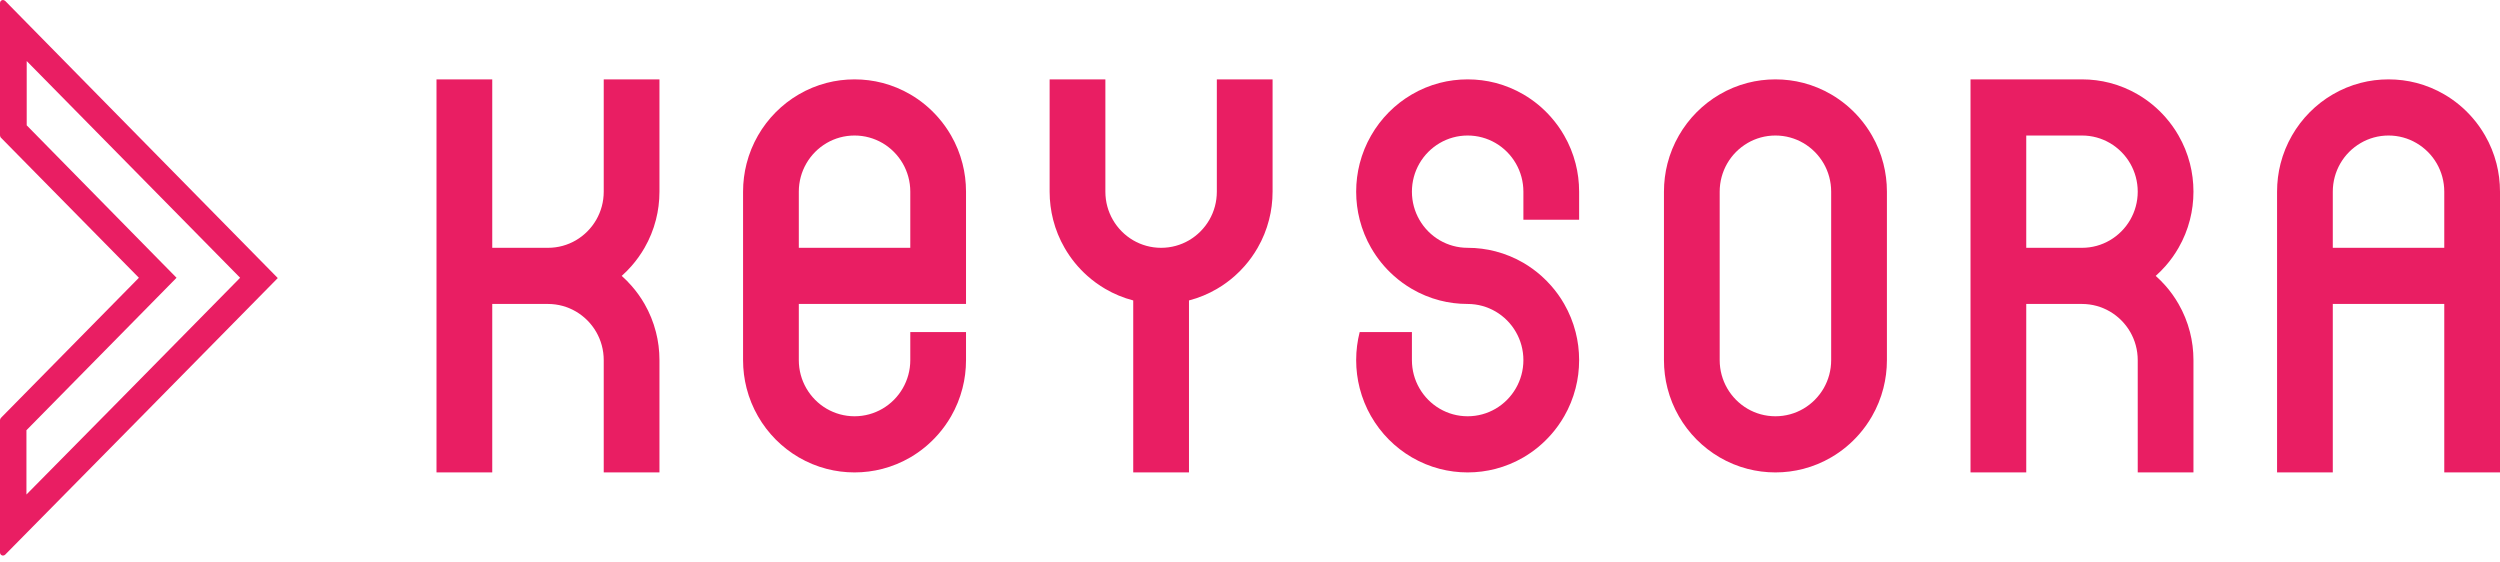
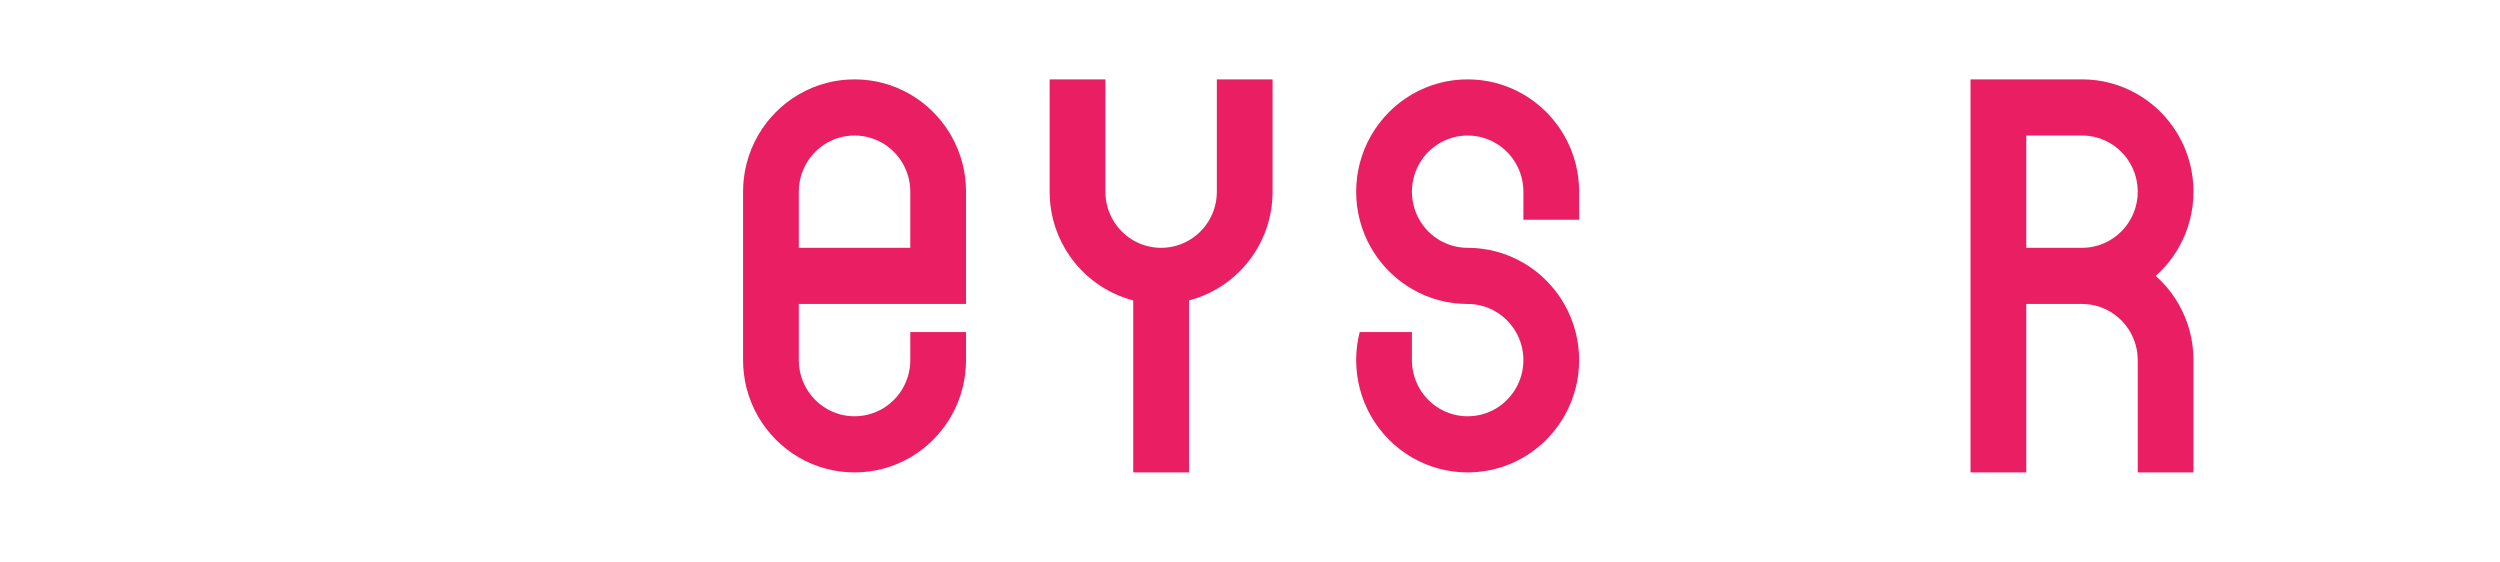
<svg xmlns="http://www.w3.org/2000/svg" width="120" height="27" viewBox="0 0 120 27" fill="none">
-   <path d="M28.979 3.81V9.2C28.979 9.691 28.849 10.151 28.621 10.548C28.386 10.957 28.047 11.298 27.641 11.535C27.248 11.764 26.791 11.895 26.303 11.895H23.628V3.81H20.952V22.676H23.628V14.59H26.303C26.791 14.59 27.248 14.722 27.641 14.951C28.047 15.188 28.386 15.529 28.621 15.938C28.848 16.334 28.979 16.794 28.979 17.286V22.676H31.654V17.286C31.654 16.82 31.596 16.369 31.485 15.938C31.363 15.46 31.178 15.008 30.938 14.59C30.759 14.279 30.551 13.988 30.316 13.721C30.169 13.552 30.01 13.392 29.842 13.243C30.01 13.094 30.169 12.934 30.316 12.765C30.551 12.497 30.759 12.206 30.938 11.895C31.178 11.478 31.363 11.026 31.485 10.548C31.596 10.117 31.654 9.665 31.654 9.2V3.81H28.979Z" fill="#E91E63" />
  <path d="M46.2 7.852C46.078 7.374 45.893 6.922 45.653 6.505C45.475 6.194 45.266 5.903 45.031 5.635C44.649 5.198 44.198 4.824 43.694 4.531C43.279 4.289 42.831 4.102 42.356 3.979C41.928 3.868 41.48 3.81 41.018 3.81C40.556 3.81 40.108 3.868 39.68 3.979C39.206 4.102 38.757 4.289 38.343 4.531C37.53 5.004 36.853 5.687 36.383 6.505C36.144 6.922 35.958 7.374 35.836 7.852C35.726 8.283 35.667 8.735 35.667 9.2V17.286C35.667 17.751 35.726 18.203 35.836 18.633C35.958 19.111 36.144 19.564 36.384 19.981C36.853 20.799 37.53 21.481 38.343 21.955C38.757 22.196 39.206 22.383 39.68 22.506C40.108 22.617 40.556 22.676 41.018 22.676C41.48 22.676 41.928 22.617 42.356 22.506C42.831 22.383 43.279 22.196 43.694 21.955C44.197 21.662 44.649 21.287 45.031 20.85C45.266 20.583 45.474 20.292 45.653 19.981C45.893 19.564 46.078 19.111 46.2 18.633C46.311 18.203 46.369 17.751 46.369 17.286V15.938H43.694V17.286C43.694 17.777 43.563 18.237 43.335 18.633C43.101 19.042 42.762 19.384 42.356 19.62C41.962 19.849 41.506 19.981 41.018 19.981C40.531 19.981 40.074 19.849 39.68 19.62C39.274 19.384 38.936 19.042 38.701 18.633C38.473 18.237 38.343 17.777 38.343 17.286V14.59H46.369V9.2C46.369 8.735 46.311 8.283 46.2 7.852ZM42.356 6.865C42.762 7.102 43.101 7.443 43.336 7.852C43.563 8.249 43.694 8.709 43.694 9.2V11.895H38.343V9.2C38.343 8.709 38.473 8.249 38.701 7.852C38.936 7.443 39.274 7.102 39.68 6.865C40.074 6.636 40.531 6.505 41.018 6.505C41.506 6.505 41.962 6.636 42.356 6.865Z" fill="#E91E63" />
  <path d="M58.408 3.81V9.2C58.408 9.691 58.279 10.151 58.051 10.548C57.816 10.957 57.477 11.298 57.071 11.535C56.678 11.764 56.221 11.895 55.733 11.895C55.246 11.895 54.789 11.764 54.395 11.535C53.989 11.298 53.651 10.957 53.416 10.548C53.188 10.151 53.058 9.691 53.058 9.2V3.81H50.382V9.2C50.382 9.665 50.441 10.117 50.551 10.548C50.673 11.026 50.858 11.478 51.099 11.895C51.39 12.403 51.761 12.858 52.195 13.243C52.46 13.479 52.749 13.689 53.058 13.869C53.472 14.111 53.921 14.298 54.395 14.421V22.676H57.071V14.421C57.545 14.298 57.994 14.111 58.408 13.869C58.717 13.689 59.006 13.479 59.272 13.243C59.44 13.094 59.599 12.934 59.746 12.765C59.981 12.497 60.189 12.206 60.367 11.895C60.608 11.478 60.793 11.026 60.915 10.548C61.026 10.117 61.084 9.665 61.084 9.2V3.81H58.408Z" fill="#E91E63" />
-   <path d="M90.403 7.852C90.281 7.374 90.095 6.922 89.855 6.505C89.677 6.194 89.469 5.903 89.234 5.635C88.852 5.199 88.4 4.825 87.896 4.531C87.482 4.289 87.033 4.102 86.558 3.979C86.131 3.868 85.682 3.81 85.221 3.81C84.759 3.81 84.311 3.868 83.883 3.979C83.408 4.102 82.959 4.289 82.545 4.531C81.733 5.005 81.055 5.687 80.586 6.505C80.346 6.922 80.16 7.374 80.038 7.852C79.928 8.283 79.87 8.735 79.87 9.2V17.286C79.87 17.751 79.928 18.203 80.038 18.633C80.16 19.111 80.346 19.564 80.586 19.981C81.055 20.799 81.733 21.481 82.545 21.954C82.959 22.196 83.408 22.383 83.883 22.506C84.311 22.617 84.759 22.676 85.221 22.676C85.682 22.676 86.131 22.617 86.558 22.506C87.033 22.383 87.482 22.196 87.896 21.954C88.4 21.661 88.852 21.287 89.234 20.85C89.469 20.583 89.677 20.292 89.855 19.981C90.095 19.564 90.281 19.111 90.403 18.633C90.513 18.203 90.572 17.751 90.572 17.286V9.2C90.572 8.735 90.513 8.283 90.403 7.852ZM83.883 19.621C83.477 19.384 83.138 19.042 82.903 18.633C82.676 18.237 82.545 17.777 82.545 17.286V9.2C82.545 8.709 82.676 8.249 82.903 7.852C83.138 7.443 83.477 7.102 83.883 6.865C84.276 6.636 84.733 6.505 85.221 6.505C85.708 6.505 86.165 6.636 86.558 6.865C86.965 7.102 87.303 7.443 87.539 7.852C87.766 8.249 87.896 8.709 87.896 9.2V17.286C87.896 17.777 87.766 18.237 87.539 18.633C87.303 19.042 86.965 19.384 86.558 19.621C86.165 19.85 85.708 19.981 85.221 19.981C84.733 19.981 84.276 19.85 83.883 19.621Z" fill="#E91E63" />
-   <path d="M119.832 7.852C119.71 7.374 119.524 6.922 119.284 6.505C119.106 6.194 118.898 5.903 118.663 5.635C118.281 5.198 117.829 4.824 117.325 4.531C116.911 4.289 116.462 4.102 115.987 3.979C115.56 3.868 115.111 3.81 114.65 3.81C114.188 3.81 113.739 3.868 113.312 3.979C112.837 4.102 112.388 4.289 111.974 4.531C111.162 5.004 110.484 5.687 110.015 6.505C109.775 6.922 109.589 7.374 109.467 7.852C109.357 8.283 109.299 8.735 109.299 9.2V22.676H111.974V14.59H117.325V22.676H120V9.2C120 8.735 119.942 8.283 119.832 7.852ZM115.987 6.866C116.393 7.103 116.732 7.443 116.967 7.852C117.194 8.249 117.325 8.709 117.325 9.2V11.895H111.974V9.2C111.974 8.709 112.105 8.249 112.332 7.852C112.567 7.443 112.906 7.103 113.312 6.866C113.705 6.636 114.162 6.505 114.65 6.505C115.137 6.505 115.594 6.636 115.987 6.866Z" fill="#E91E63" />
  <path d="M104.57 14.59C104.392 14.279 104.184 13.988 103.949 13.721C103.801 13.552 103.642 13.392 103.474 13.243C103.642 13.094 103.801 12.934 103.949 12.765C104.184 12.497 104.392 12.206 104.57 11.895C104.81 11.478 104.996 11.025 105.118 10.547C105.228 10.116 105.286 9.665 105.286 9.2C105.286 8.735 105.228 8.283 105.118 7.852C104.996 7.374 104.81 6.922 104.57 6.505C104.392 6.194 104.184 5.903 103.949 5.635C103.567 5.198 103.115 4.824 102.611 4.531C102.197 4.289 101.748 4.102 101.273 3.979C100.846 3.868 100.397 3.81 99.936 3.81H94.585V22.676H97.26V14.59H99.936C100.423 14.59 100.88 14.722 101.273 14.951C101.679 15.188 102.018 15.529 102.253 15.938C102.48 16.334 102.611 16.794 102.611 17.286V22.676H105.286V17.286C105.286 16.82 105.228 16.369 105.118 15.938C104.996 15.46 104.81 15.008 104.57 14.59ZM98.598 11.895H97.26V6.505H99.936C100.423 6.505 100.88 6.636 101.273 6.865C101.679 7.102 102.018 7.443 102.253 7.852C102.48 8.249 102.611 8.709 102.611 9.2C102.611 9.691 102.48 10.151 102.253 10.547C102.018 10.956 101.679 11.297 101.273 11.534C100.88 11.764 100.423 11.895 99.936 11.895L98.598 11.895Z" fill="#E91E63" />
  <path d="M75.629 7.852C75.507 7.374 75.322 6.922 75.081 6.505C74.904 6.194 74.695 5.903 74.46 5.636C74.459 5.635 74.46 5.635 74.46 5.635C74.078 5.198 73.626 4.824 73.123 4.531C72.708 4.289 72.259 4.102 71.785 3.979C71.357 3.868 70.909 3.81 70.447 3.81C69.985 3.81 69.537 3.868 69.109 3.979C68.635 4.102 68.186 4.289 67.772 4.531C66.959 5.004 66.282 5.687 65.813 6.505C65.573 6.922 65.387 7.374 65.265 7.852C65.155 8.283 65.096 8.735 65.096 9.2C65.096 9.666 65.155 10.117 65.265 10.548C65.387 11.026 65.573 11.478 65.812 11.895H65.813C66.104 12.403 66.475 12.858 66.909 13.243C67.174 13.479 67.463 13.69 67.772 13.869C68.186 14.111 68.635 14.298 69.109 14.421C69.537 14.532 69.985 14.59 70.447 14.59C70.934 14.59 71.391 14.722 71.785 14.951C72.191 15.188 72.53 15.529 72.764 15.938C72.992 16.334 73.123 16.794 73.123 17.286C73.123 17.777 72.992 18.237 72.764 18.633C72.53 19.042 72.191 19.384 71.785 19.621C71.391 19.85 70.934 19.981 70.447 19.981C69.96 19.981 69.503 19.85 69.109 19.62C68.703 19.384 68.365 19.042 68.13 18.633C67.902 18.237 67.772 17.777 67.772 17.286V15.938H65.265C65.155 16.369 65.096 16.82 65.096 17.286C65.096 17.751 65.155 18.203 65.265 18.633C65.387 19.111 65.573 19.564 65.812 19.981H65.813C66.282 20.8 66.959 21.481 67.772 21.955C68.186 22.196 68.635 22.383 69.109 22.506C69.537 22.617 69.985 22.676 70.447 22.676C70.909 22.676 71.357 22.617 71.785 22.506C72.259 22.383 72.708 22.196 73.123 21.955C73.626 21.662 74.078 21.287 74.46 20.85C74.695 20.583 74.903 20.292 75.081 19.981H75.082C75.322 19.564 75.507 19.111 75.629 18.633C75.74 18.203 75.798 17.751 75.798 17.286C75.798 16.82 75.74 16.369 75.629 15.938C75.507 15.46 75.322 15.008 75.081 14.59C74.904 14.279 74.695 13.989 74.46 13.721C74.459 13.721 74.46 13.721 74.46 13.721C74.312 13.552 74.154 13.392 73.986 13.243C73.72 13.006 73.431 12.796 73.123 12.616C72.708 12.375 72.259 12.188 71.785 12.065C71.357 11.954 70.909 11.895 70.447 11.895C69.96 11.895 69.503 11.764 69.109 11.535C68.703 11.298 68.365 10.957 68.13 10.548C67.902 10.151 67.772 9.691 67.772 9.201C67.772 8.709 67.902 8.249 68.13 7.852H68.13C68.365 7.443 68.703 7.103 69.109 6.866C69.503 6.636 69.96 6.505 70.447 6.505C70.934 6.505 71.391 6.636 71.785 6.865C72.191 7.102 72.53 7.443 72.764 7.852C72.992 8.249 73.123 8.709 73.123 9.2V10.548H75.798V9.201C75.798 8.735 75.74 8.283 75.629 7.852Z" fill="#E91E63" />
-   <path d="M1.282 2.93L11.526 13.333L5.756 19.193L1.269 23.737V20.651L7.564 14.258L8.474 13.333L7.564 12.409L1.282 6.016V2.93ZM0.141 0C0.064 0 0 0.065 0 0.143V6.497C0 6.497 0.013 6.576 0.038 6.602L6.667 13.333L0.038 20.065C0.038 20.065 0 20.13 0 20.169V26.524C0 26.615 0.077 26.667 0.141 26.667C0.179 26.667 0.218 26.654 0.244 26.628L6.667 20.117L13.333 13.347L0.244 0.039C0.244 0.039 0.179 0 0.141 0Z" fill="#E91E63" />
</svg>